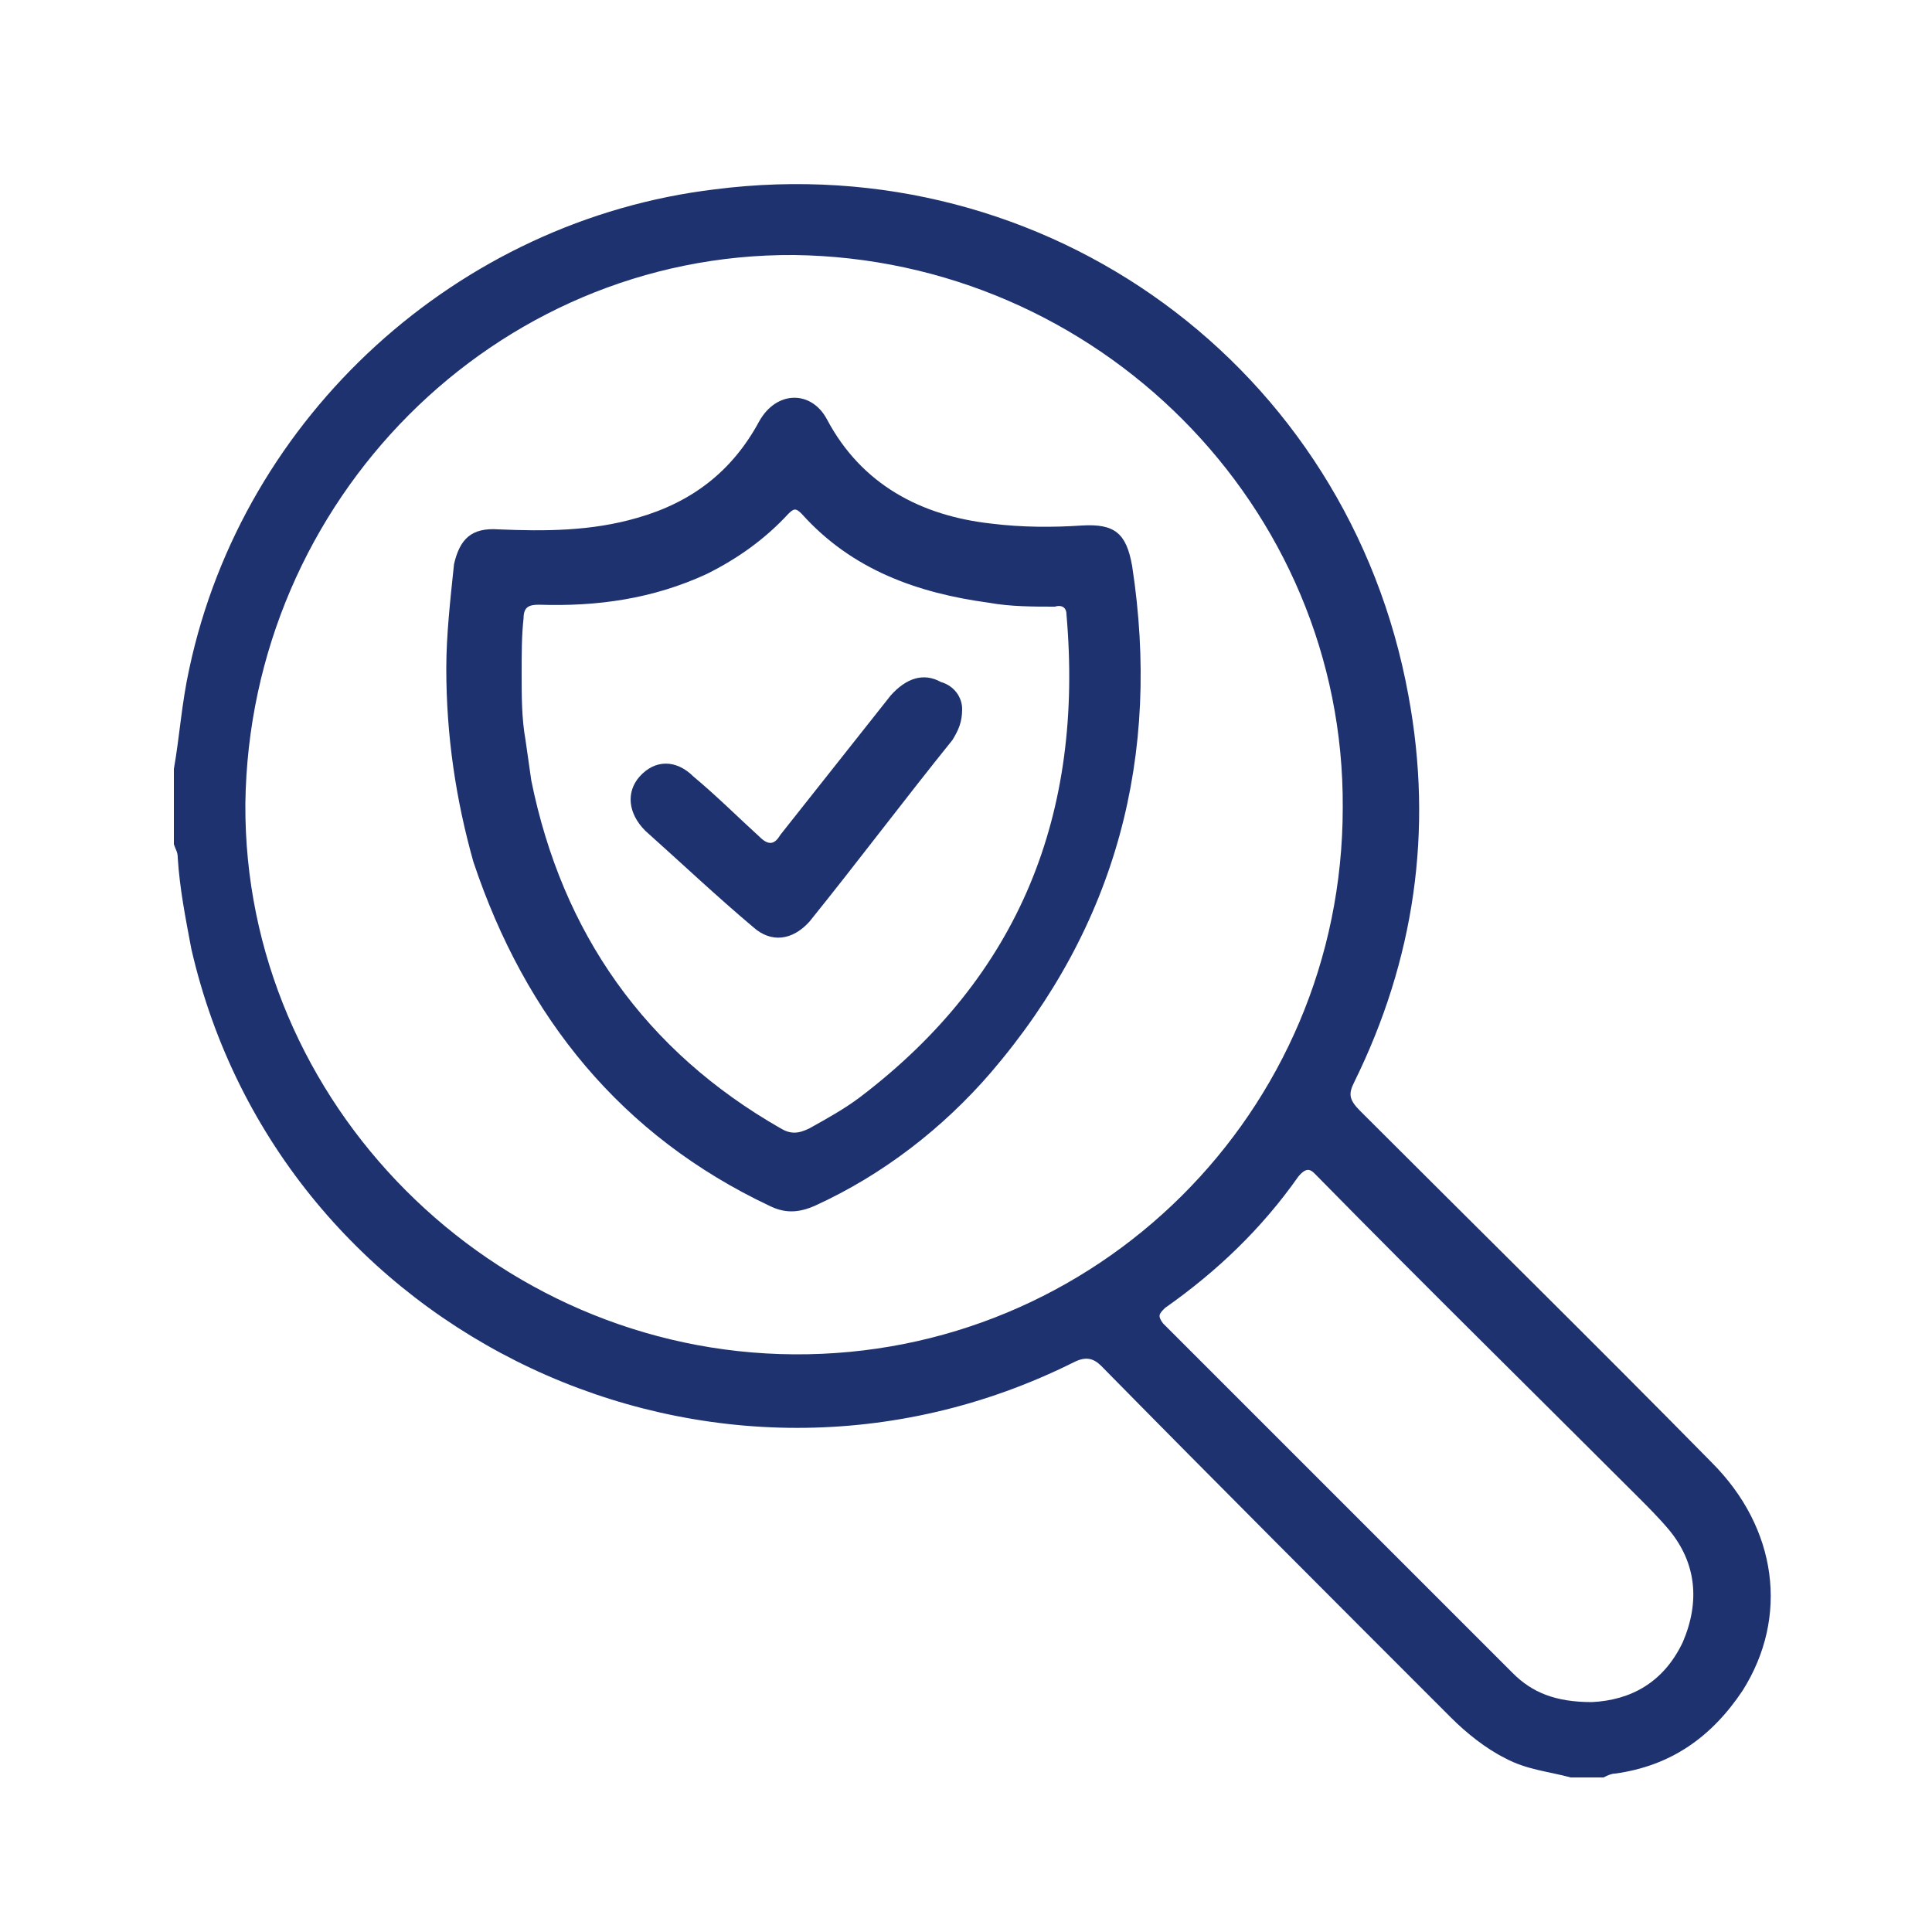
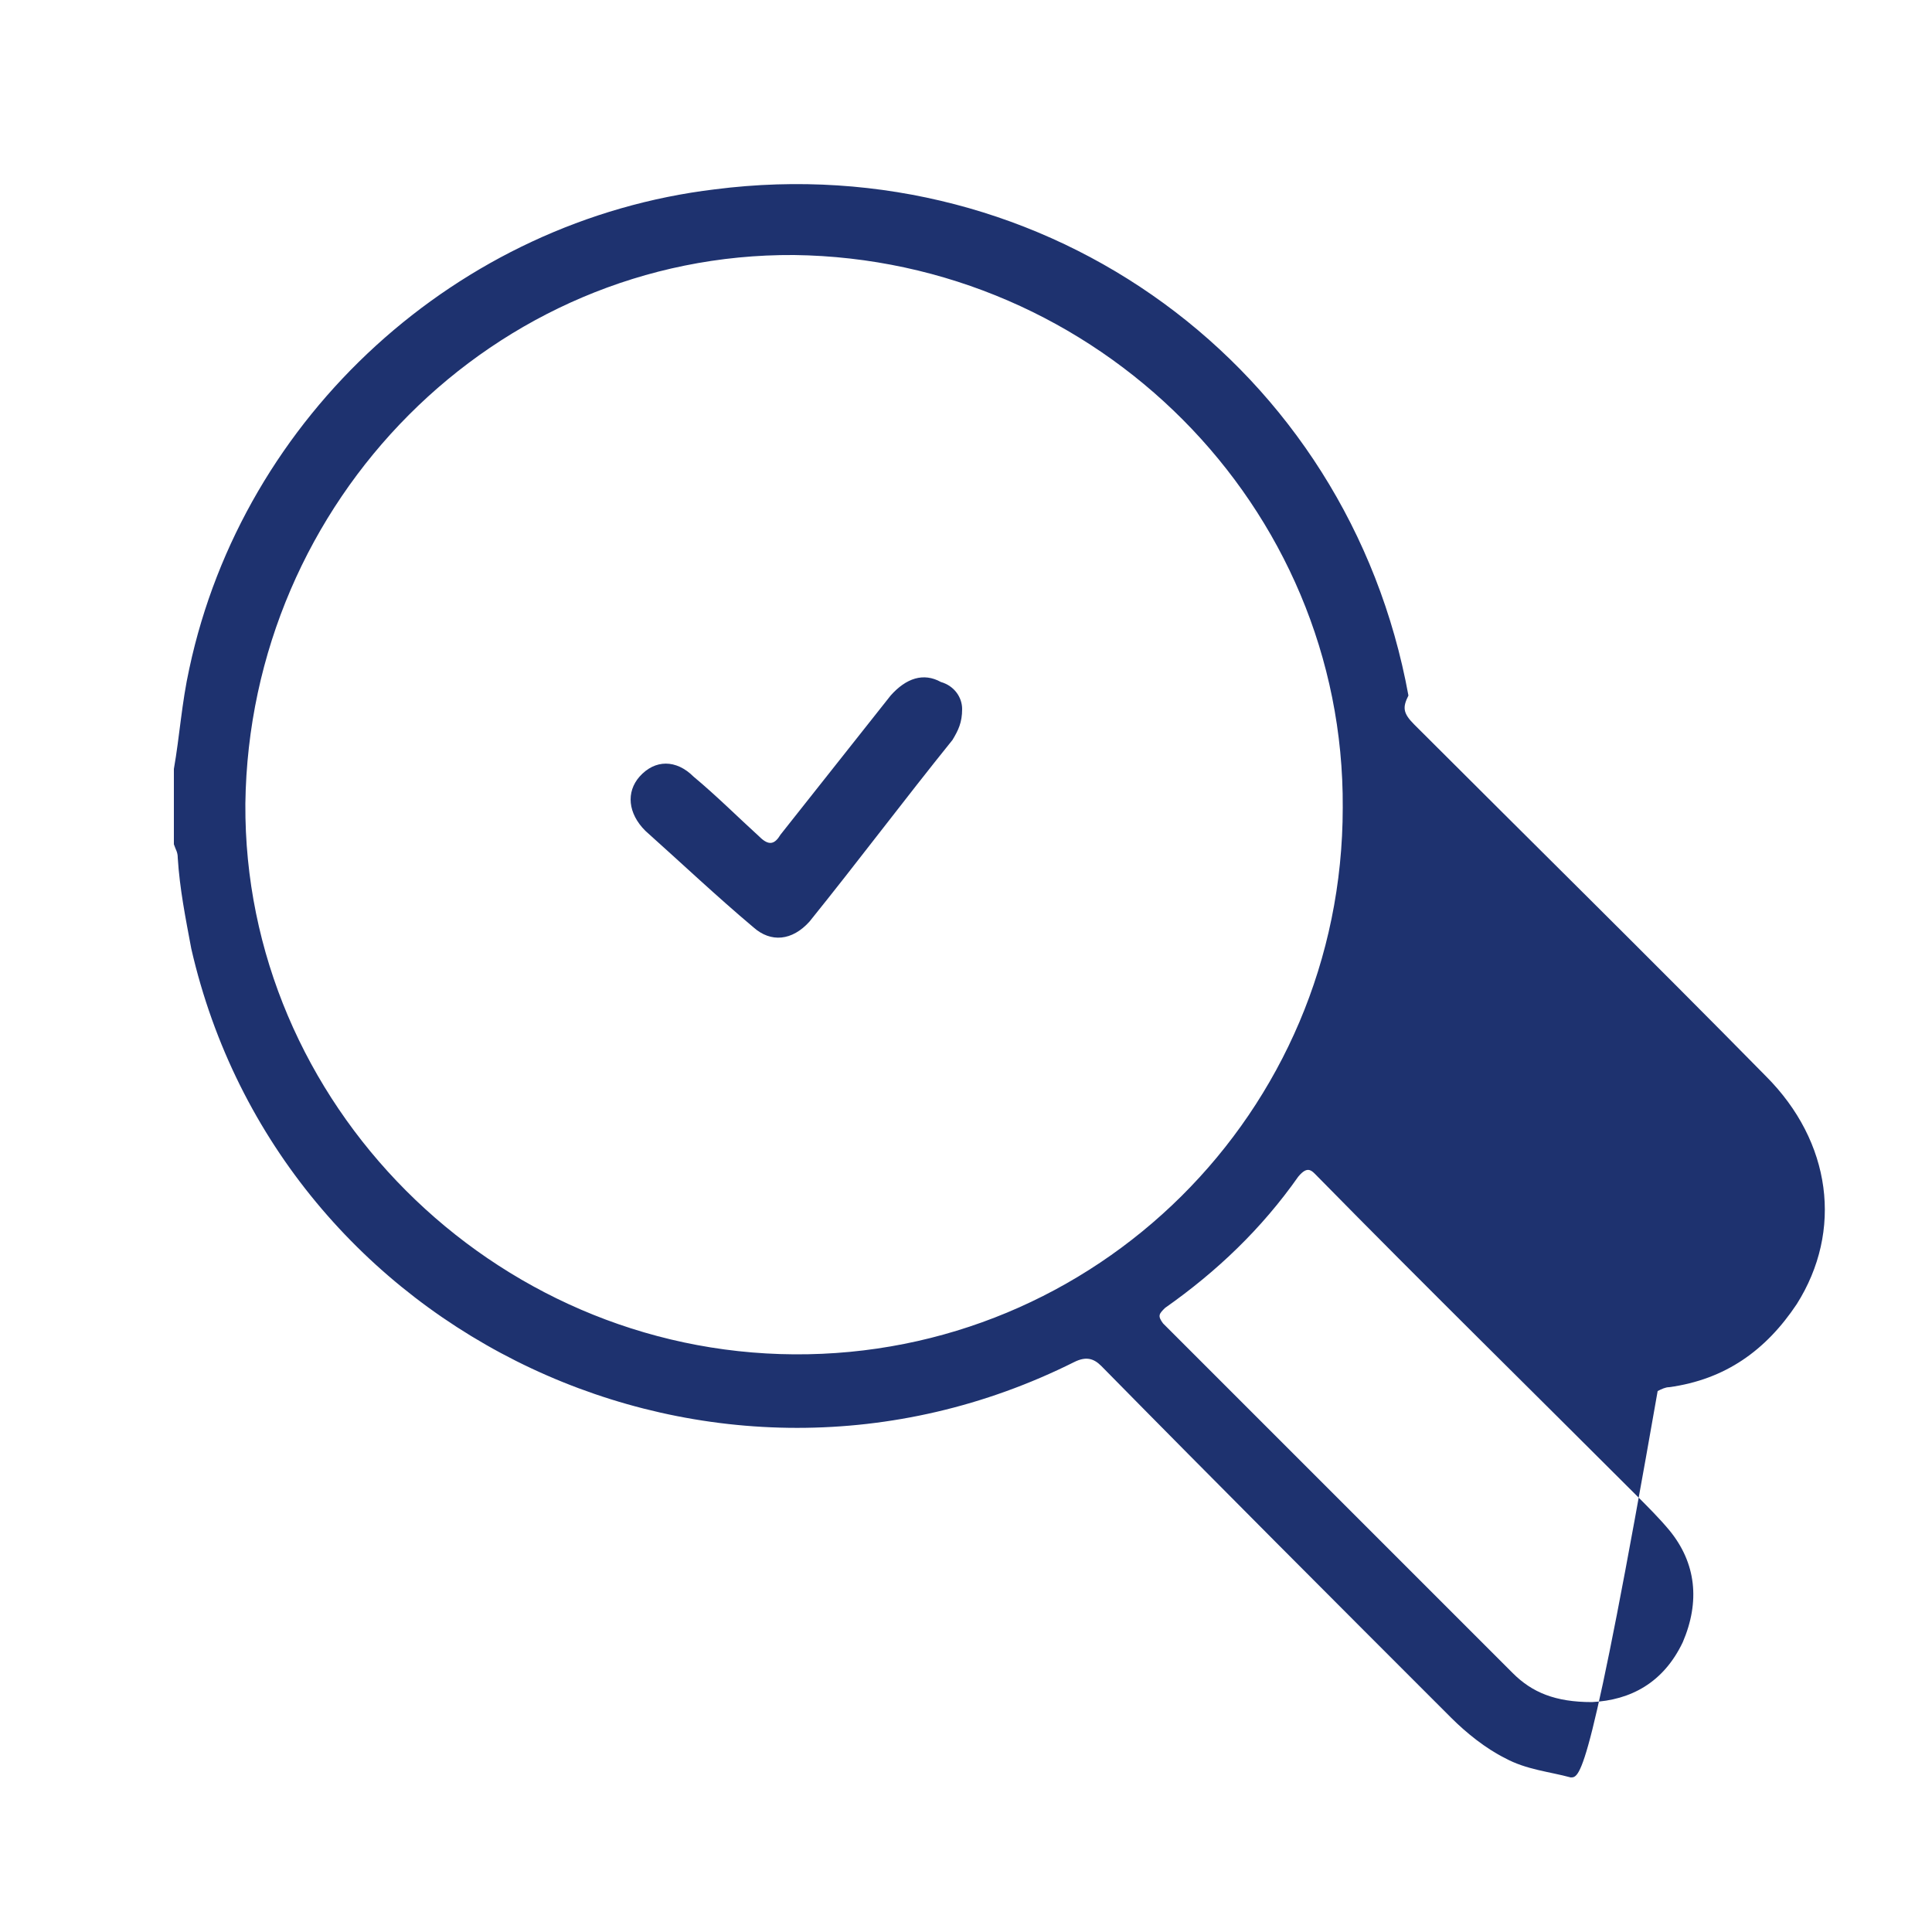
<svg xmlns="http://www.w3.org/2000/svg" version="1.1" id="Layer_1" x="0px" y="0px" viewBox="0 0 100 100" style="enable-background:new 0 0 100 100;" xml:space="preserve">
  <style type="text/css">
	.st0{fill:#1E326F;}
</style>
  <g>
-     <path class="st0" d="M81.3,92c-1.1-0.3-2.3-0.4-3.4-1c-1-0.5-2-1.3-2.8-2.1c-6-6-12.1-12.1-18.1-18.2c-0.4-0.4-0.8-0.5-1.4-0.2   C37,79.8,14.5,69.2,9.9,49.1c-0.3-1.6-0.6-3.1-0.7-4.7c0-0.3-0.1-0.4-0.2-0.7c0-1.3,0-2.6,0-3.9c0.3-1.7,0.4-3.4,0.8-5.2   c2.8-13.1,13.9-23.2,27.2-24.8c17.2-2.2,32.8,9.2,35.9,26.2c1.3,7,0.3,13.7-2.8,20c-0.3,0.6-0.3,0.9,0.3,1.5   c6,6,12.2,12.1,18.2,18.2c3.4,3.4,4,8,1.6,11.8c-1.6,2.4-3.7,3.9-6.6,4.3c-0.2,0-0.4,0.1-0.6,0.2C82.3,92,81.8,92,81.3,92z    M12.7,41.6C12.6,57.1,25.5,70,41.1,70.1c15.6,0.1,28.4-12.5,28.4-28.3c0.1-15.6-12.7-28.4-28.4-28.6   C25.6,13.1,12.9,25.9,12.7,41.6z M82.4,88.1c2-0.1,3.7-1,4.7-3.1c0.9-2.1,0.7-4.1-0.7-5.8c-0.5-0.6-1.1-1.2-1.6-1.7   c-5.5-5.5-11.1-11-16.6-16.6c-0.3-0.3-0.5-0.6-1,0c-1.9,2.7-4.2,4.9-6.9,6.8c-0.3,0.3-0.4,0.4-0.1,0.8c6,6,12.1,12.1,18.1,18.1   C79.3,87.6,80.5,88.1,82.4,88.1z" />
-     <path class="st0" d="M23.1,34.6c0-1.7,0.2-3.5,0.4-5.4c0.3-1.3,0.9-1.9,2.3-1.8c2.4,0.1,4.8,0.1,7.2-0.6c2.8-0.8,4.9-2.4,6.3-5   c0.9-1.6,2.7-1.6,3.5-0.1c1.8,3.4,4.9,5,8.5,5.4c1.6,0.2,3.2,0.2,4.7,0.1c1.7-0.1,2.3,0.4,2.6,2.1c1.5,9.8-0.8,18.6-7.3,26.2   c-2.5,2.9-5.6,5.3-9.1,6.9c-0.9,0.4-1.6,0.4-2.4,0c-7.6-3.6-12.6-9.7-15.3-17.8C23.6,41.4,23.1,38.1,23.1,34.6z M27,34.9   c0,1.1,0,2.3,0.2,3.4c0.1,0.7,0.2,1.4,0.3,2.1c1.6,7.9,5.9,14,12.9,18c0.5,0.3,0.9,0.3,1.5,0c0.9-0.5,1.8-1,2.6-1.6   c8.3-6.3,11.6-14.7,10.7-25c0-0.4-0.3-0.5-0.6-0.4c-1.1,0-2.3,0-3.4-0.2c-3.7-0.5-7.1-1.7-9.7-4.6c-0.3-0.3-0.4-0.3-0.7,0   c-1.2,1.3-2.6,2.3-4.2,3.1c-2.8,1.3-5.7,1.7-8.7,1.6c-0.5,0-0.8,0.1-0.8,0.7C27,32.9,27,33.8,27,34.9z" />
+     <path class="st0" d="M81.3,92c-1.1-0.3-2.3-0.4-3.4-1c-1-0.5-2-1.3-2.8-2.1c-6-6-12.1-12.1-18.1-18.2c-0.4-0.4-0.8-0.5-1.4-0.2   C37,79.8,14.5,69.2,9.9,49.1c-0.3-1.6-0.6-3.1-0.7-4.7c0-0.3-0.1-0.4-0.2-0.7c0-1.3,0-2.6,0-3.9c0.3-1.7,0.4-3.4,0.8-5.2   c2.8-13.1,13.9-23.2,27.2-24.8c17.2-2.2,32.8,9.2,35.9,26.2c-0.3,0.6-0.3,0.9,0.3,1.5   c6,6,12.2,12.1,18.2,18.2c3.4,3.4,4,8,1.6,11.8c-1.6,2.4-3.7,3.9-6.6,4.3c-0.2,0-0.4,0.1-0.6,0.2C82.3,92,81.8,92,81.3,92z    M12.7,41.6C12.6,57.1,25.5,70,41.1,70.1c15.6,0.1,28.4-12.5,28.4-28.3c0.1-15.6-12.7-28.4-28.4-28.6   C25.6,13.1,12.9,25.9,12.7,41.6z M82.4,88.1c2-0.1,3.7-1,4.7-3.1c0.9-2.1,0.7-4.1-0.7-5.8c-0.5-0.6-1.1-1.2-1.6-1.7   c-5.5-5.5-11.1-11-16.6-16.6c-0.3-0.3-0.5-0.6-1,0c-1.9,2.7-4.2,4.9-6.9,6.8c-0.3,0.3-0.4,0.4-0.1,0.8c6,6,12.1,12.1,18.1,18.1   C79.3,87.6,80.5,88.1,82.4,88.1z" />
    <path class="st0" d="M49.8,36.7c0,0.7-0.2,1.1-0.5,1.6c-2.5,3.1-4.9,6.3-7.4,9.4c-0.9,1-2,1.1-2.9,0.3c-1.9-1.6-3.7-3.3-5.6-5   c-0.9-0.9-1-2-0.3-2.8c0.8-0.9,1.9-0.9,2.8,0c1.2,1,2.3,2.1,3.4,3.1c0.5,0.5,0.8,0.4,1.1-0.1c1.9-2.4,3.8-4.8,5.7-7.2   c0.8-0.9,1.7-1.2,2.6-0.7C49.4,35.5,49.8,36.1,49.8,36.7z" />
  </g>
</svg>